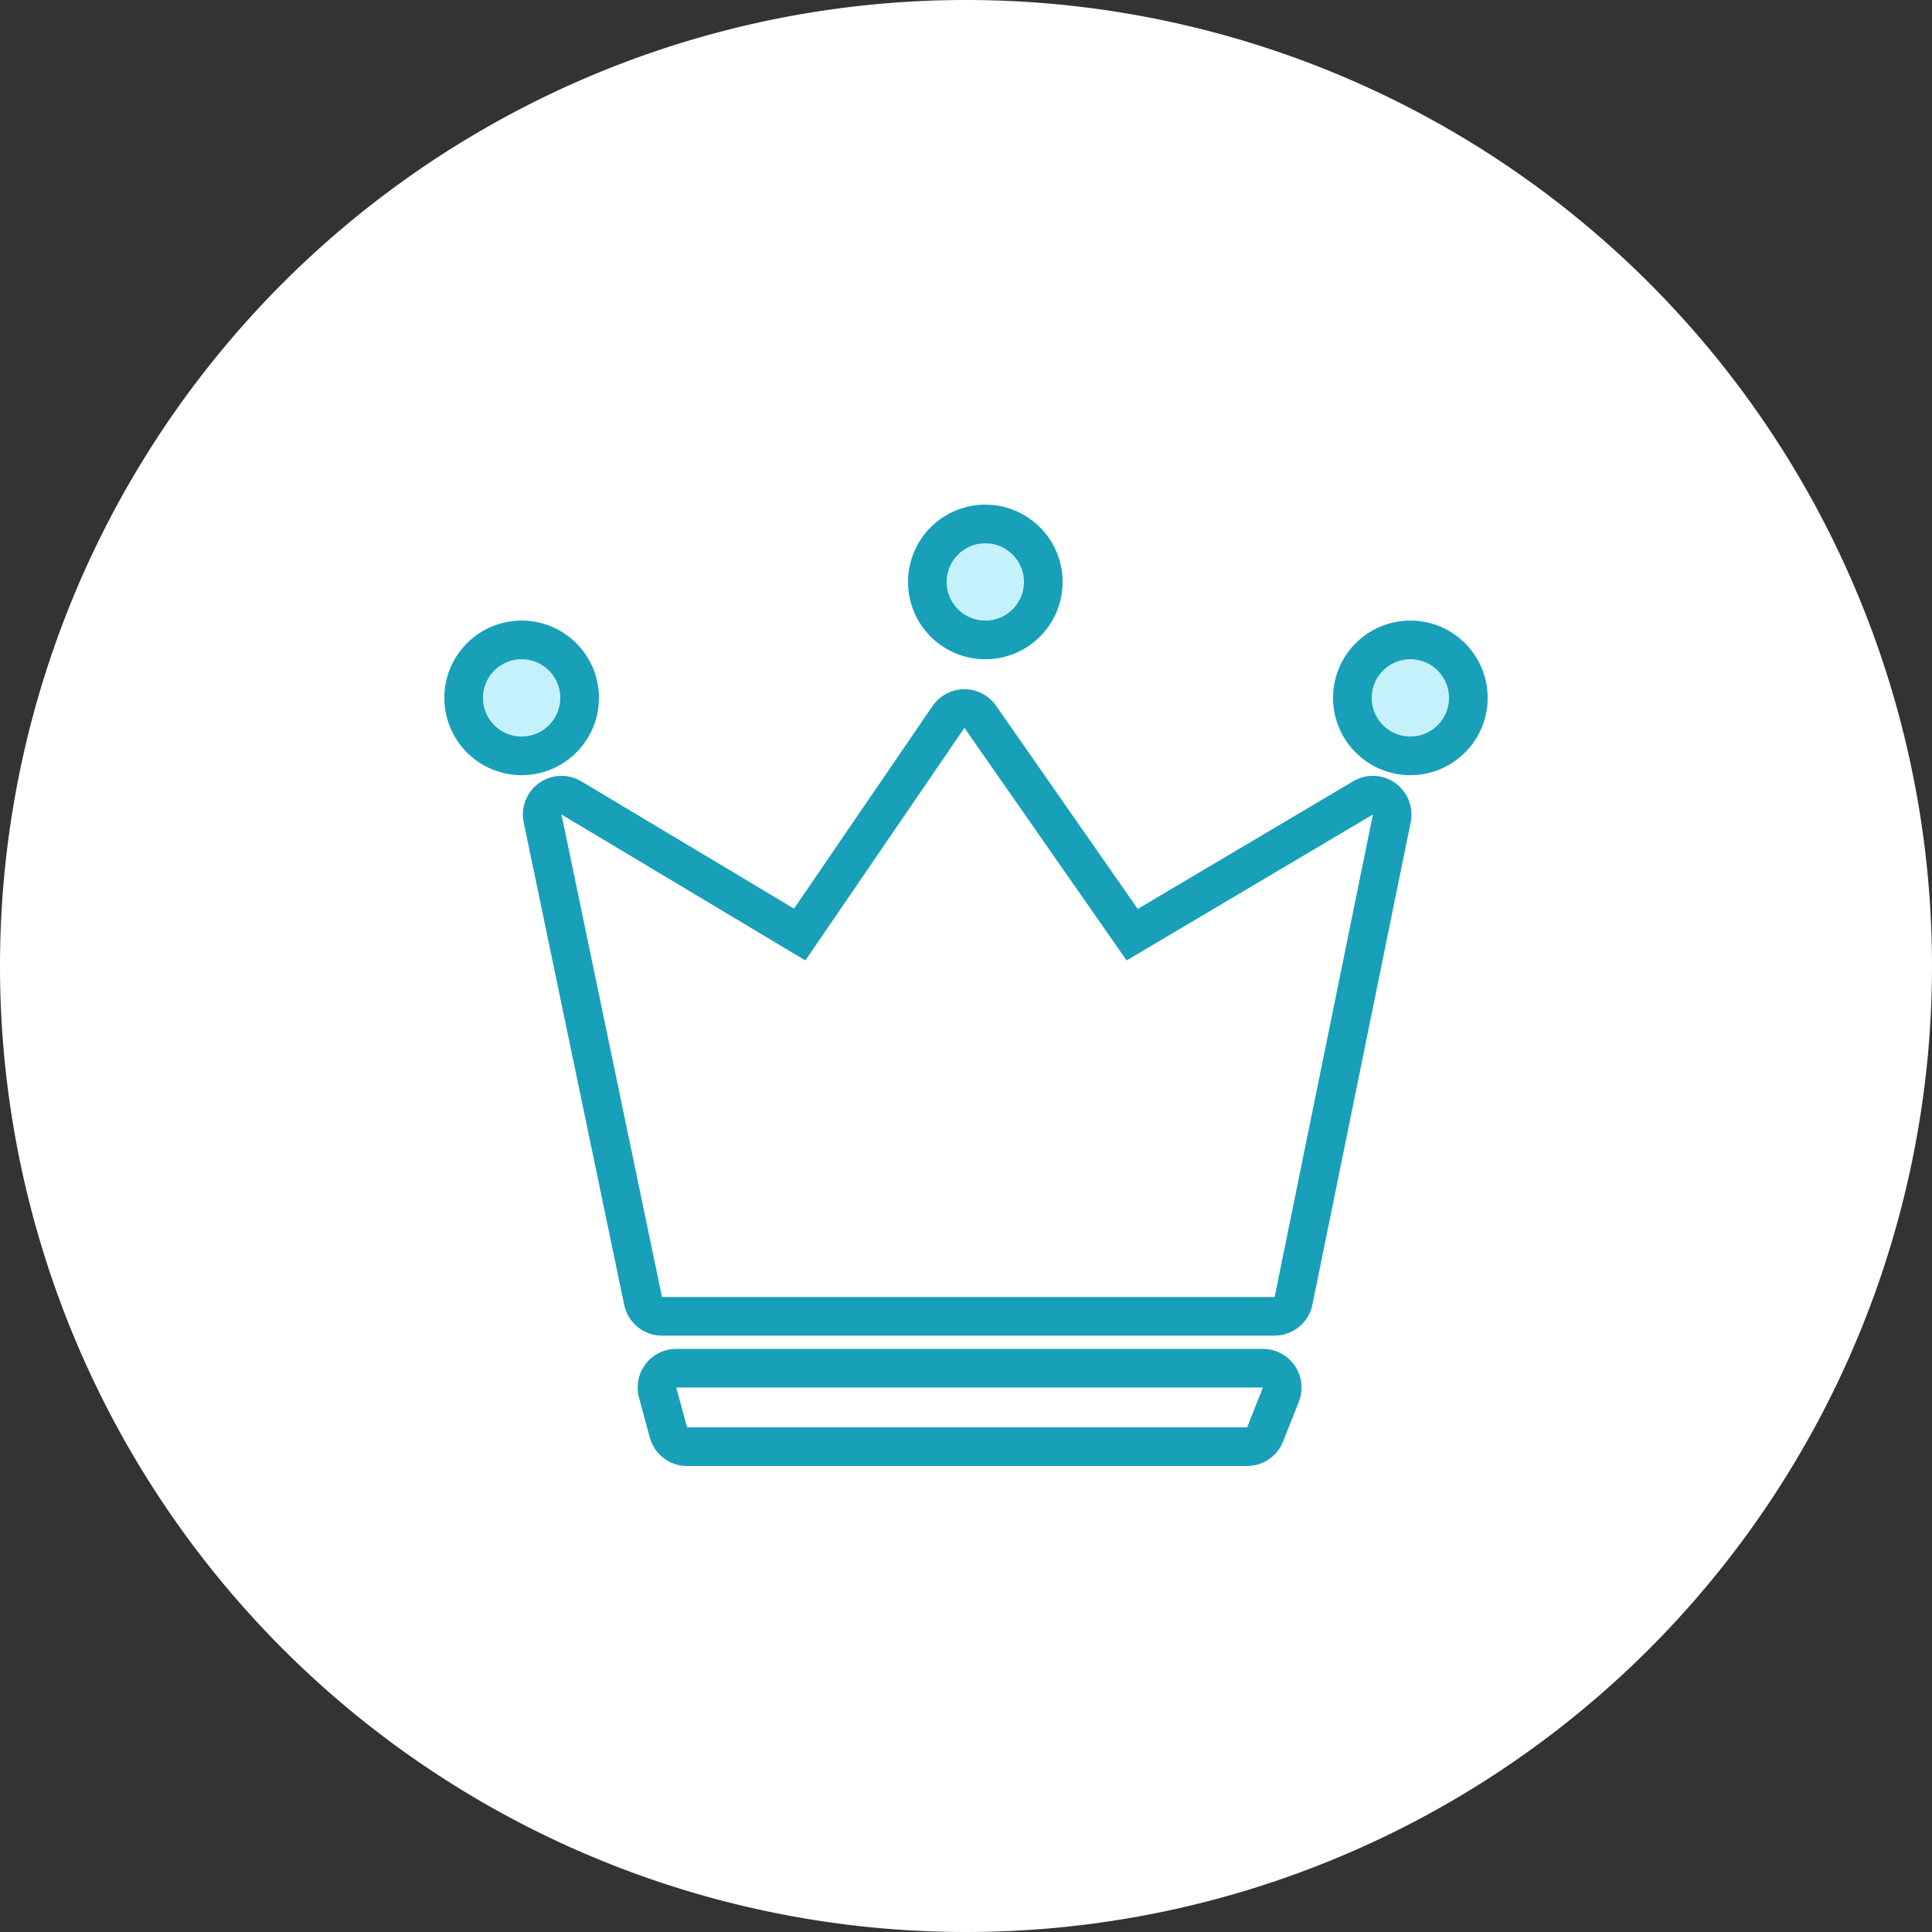
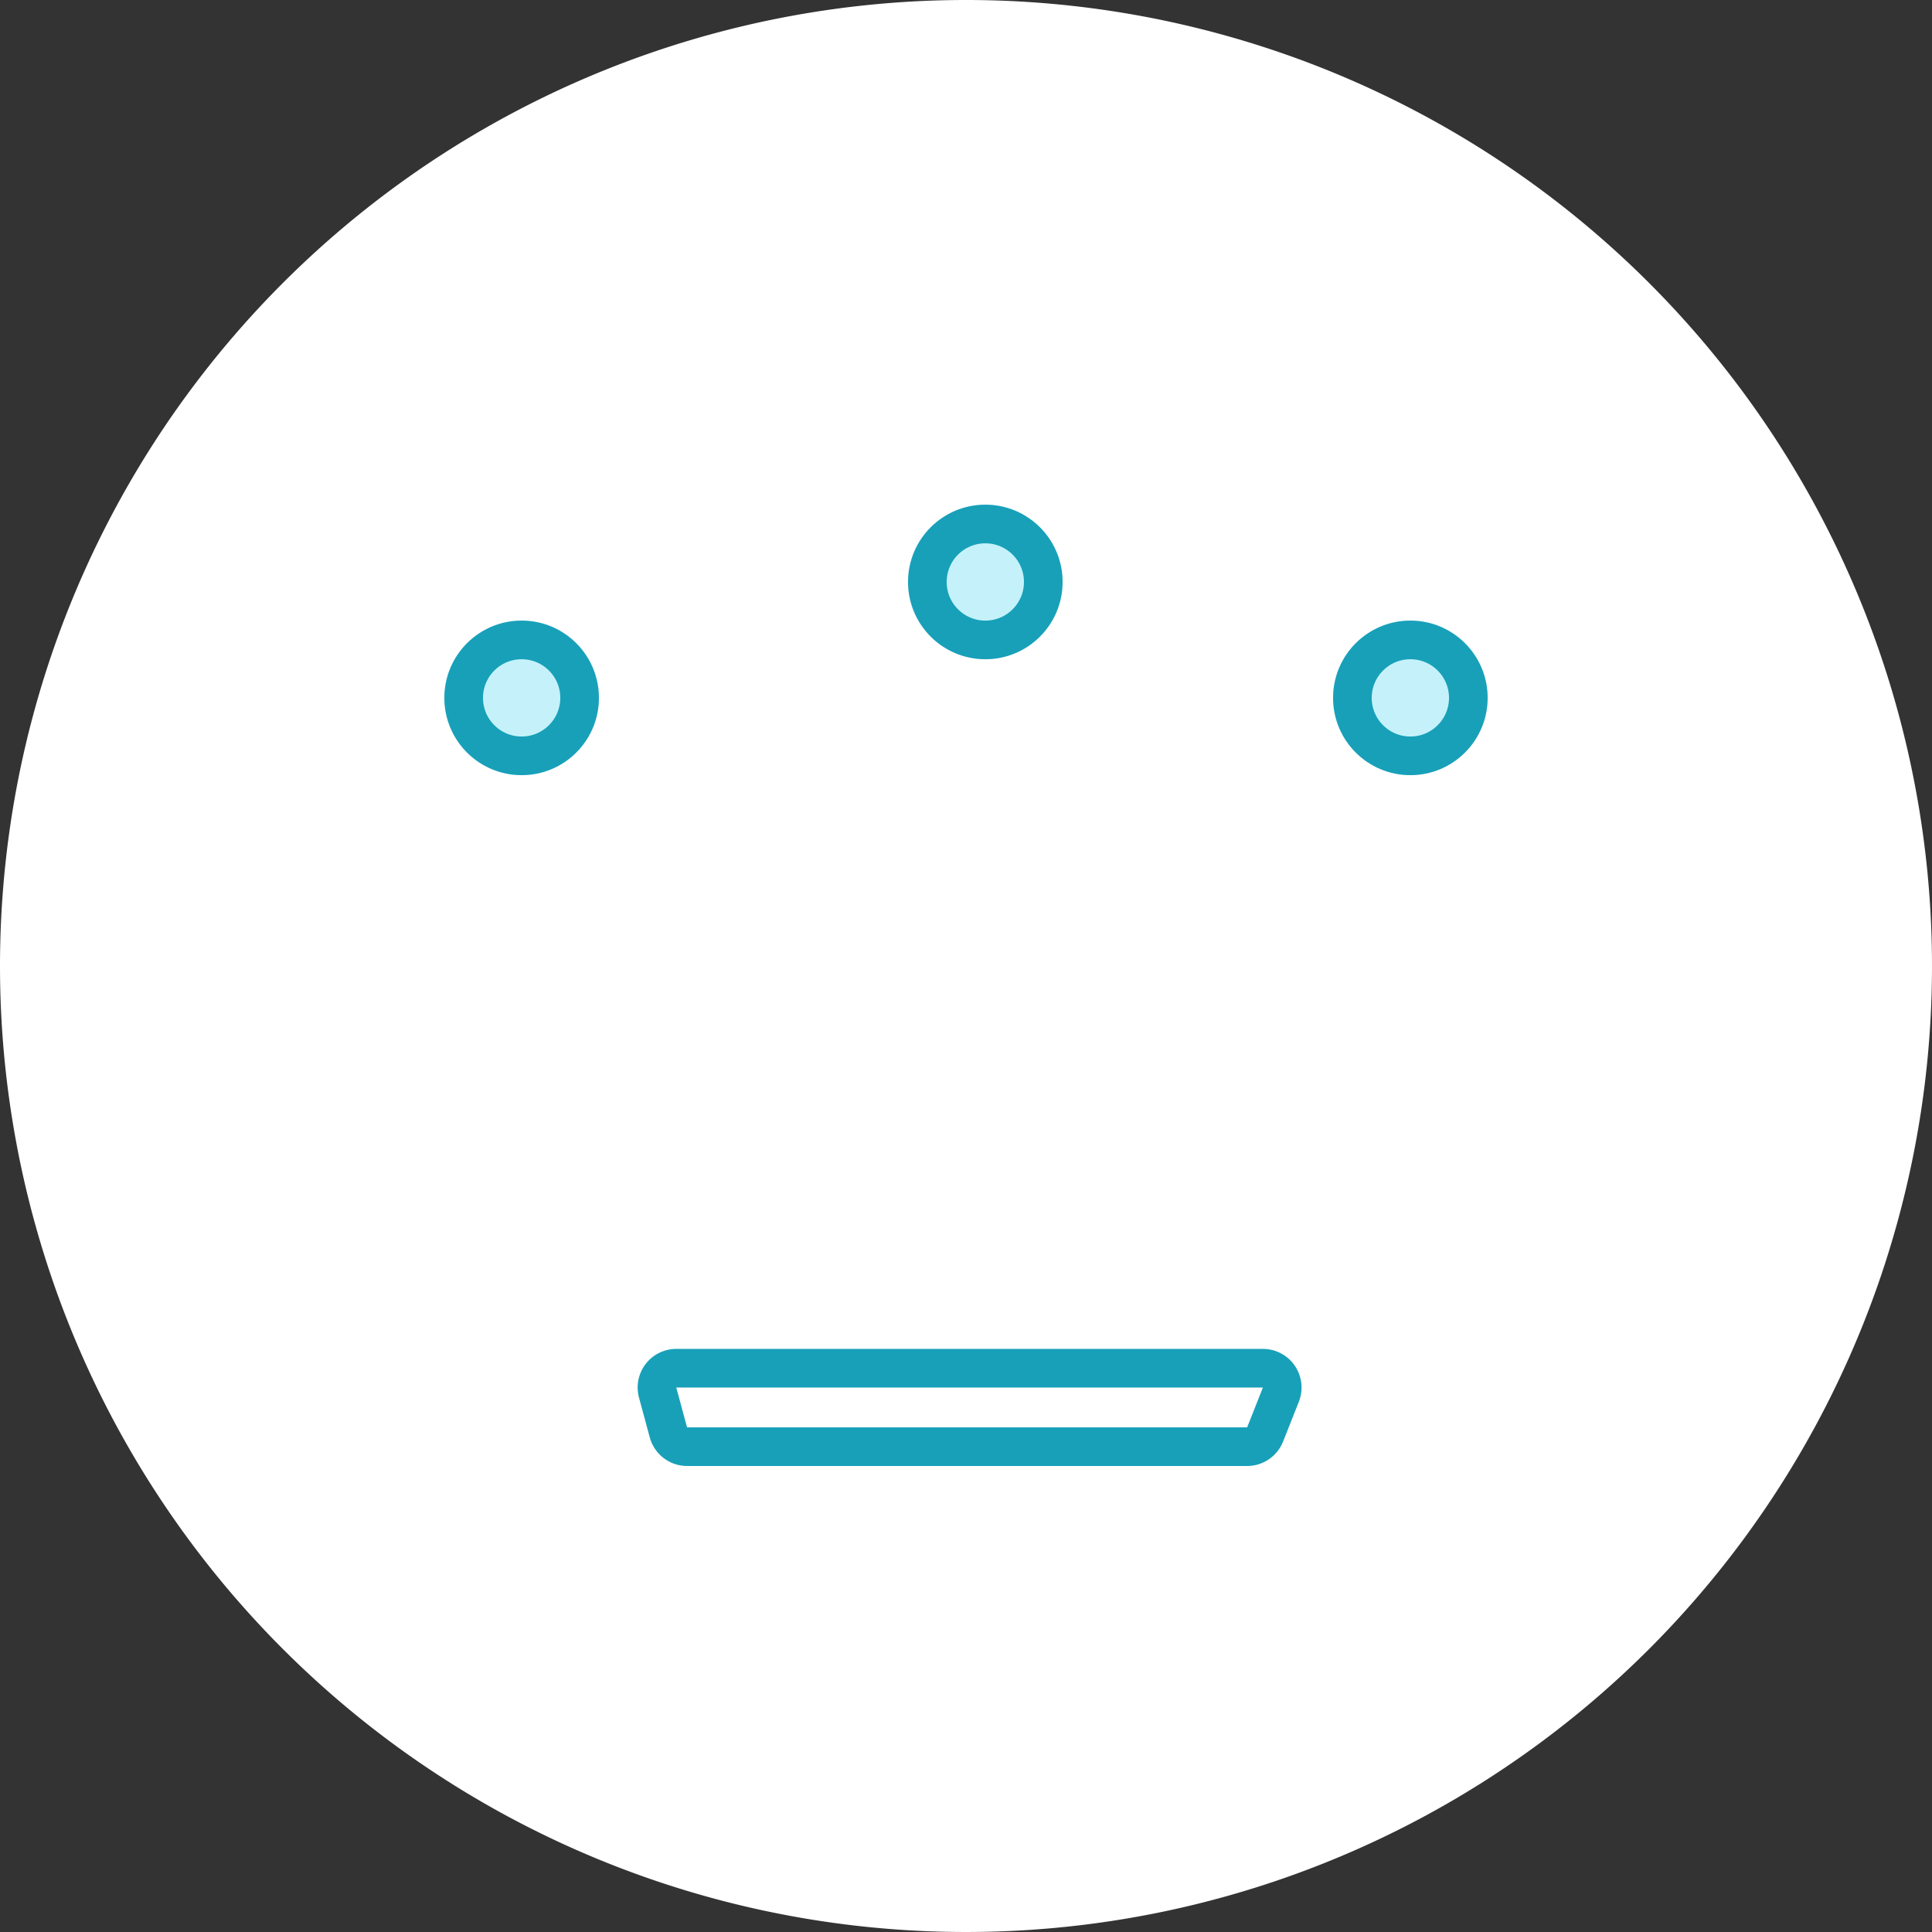
<svg xmlns="http://www.w3.org/2000/svg" height="50" viewBox="0 0 50 50" width="50">
  <rect x="0" y="0" width="50" height="50" fill="#333333" stroke="none" />
  <path d="m25 0a25 25 0 1 1 -25 25 25 25 0 0 1 25-25z" fill="#fff" />
  <g fill="none" stroke-linecap="round" stroke-linejoin="round" transform="translate(5667.079 -995.09)">
-     <path d="m-5649.946 1028.657h15.854l2.544-12.488-6.374 3.777-4.2-6.019-4.116 6.019-6.312-3.777z" />
-     <path d="m-5634.092 1028.657 2.544-12.488-6.374 3.777-4.198-6.019-4.116 6.019-6.312-3.777 2.601 12.488zm0 1h-15.854c-.474 0-.882-.332-.979-.796l-2.601-12.488c-.081-.389.076-.789.399-1.019.324-.23.753-.247 1.093-.043l5.504 3.294 3.584-5.242c.186-.271.493-.434.821-.436h.004c.327 0 .633.16.82.428l3.667 5.258 5.575-3.304c.341-.202.768-.184 1.089.045.322.229.479.627.4 1.014l-2.544 12.488c-.095.466-.505.8-.98.8z" fill="#18a0b9" />
-   </g>
+     </g>
  <g fill="none" stroke-linecap="round" stroke-linejoin="round" transform="translate(5663.011 -1014.209)">
    <path d="m-5645.23 1051.149h14.5l.408-1.031h-15.182z" />
    <path d="m-5630.735 1051.149.408-1.031h-15.182l.279 1.031zm0 1h-14.495c-.452 0-.847-.303-.965-.739l-.279-1.031c-.081-.3-.018-.622.171-.869.189-.247.482-.392.794-.392h15.182c.331 0 .641.164.827.438.186.274.225.622.103.93l-.408 1.031c-.151.381-.52.632-.93.632z" fill="#18a0b9" />
  </g>
  <g fill="#c5f2fa" stroke="#18a0b9">
    <g>
      <circle cx="25.5" cy="15.061" r="2" stroke="none" />
      <circle cx="25.5" cy="15.061" fill="none" r="1.5" />
    </g>
    <g>
      <circle cx="36.5" cy="18.061" r="2" stroke="none" />
      <circle cx="36.5" cy="18.061" fill="none" r="1.5" />
    </g>
    <g>
      <circle cx="13.5" cy="18.061" r="2" stroke="none" />
      <circle cx="13.5" cy="18.061" fill="none" r="1.5" />
    </g>
  </g>
</svg>